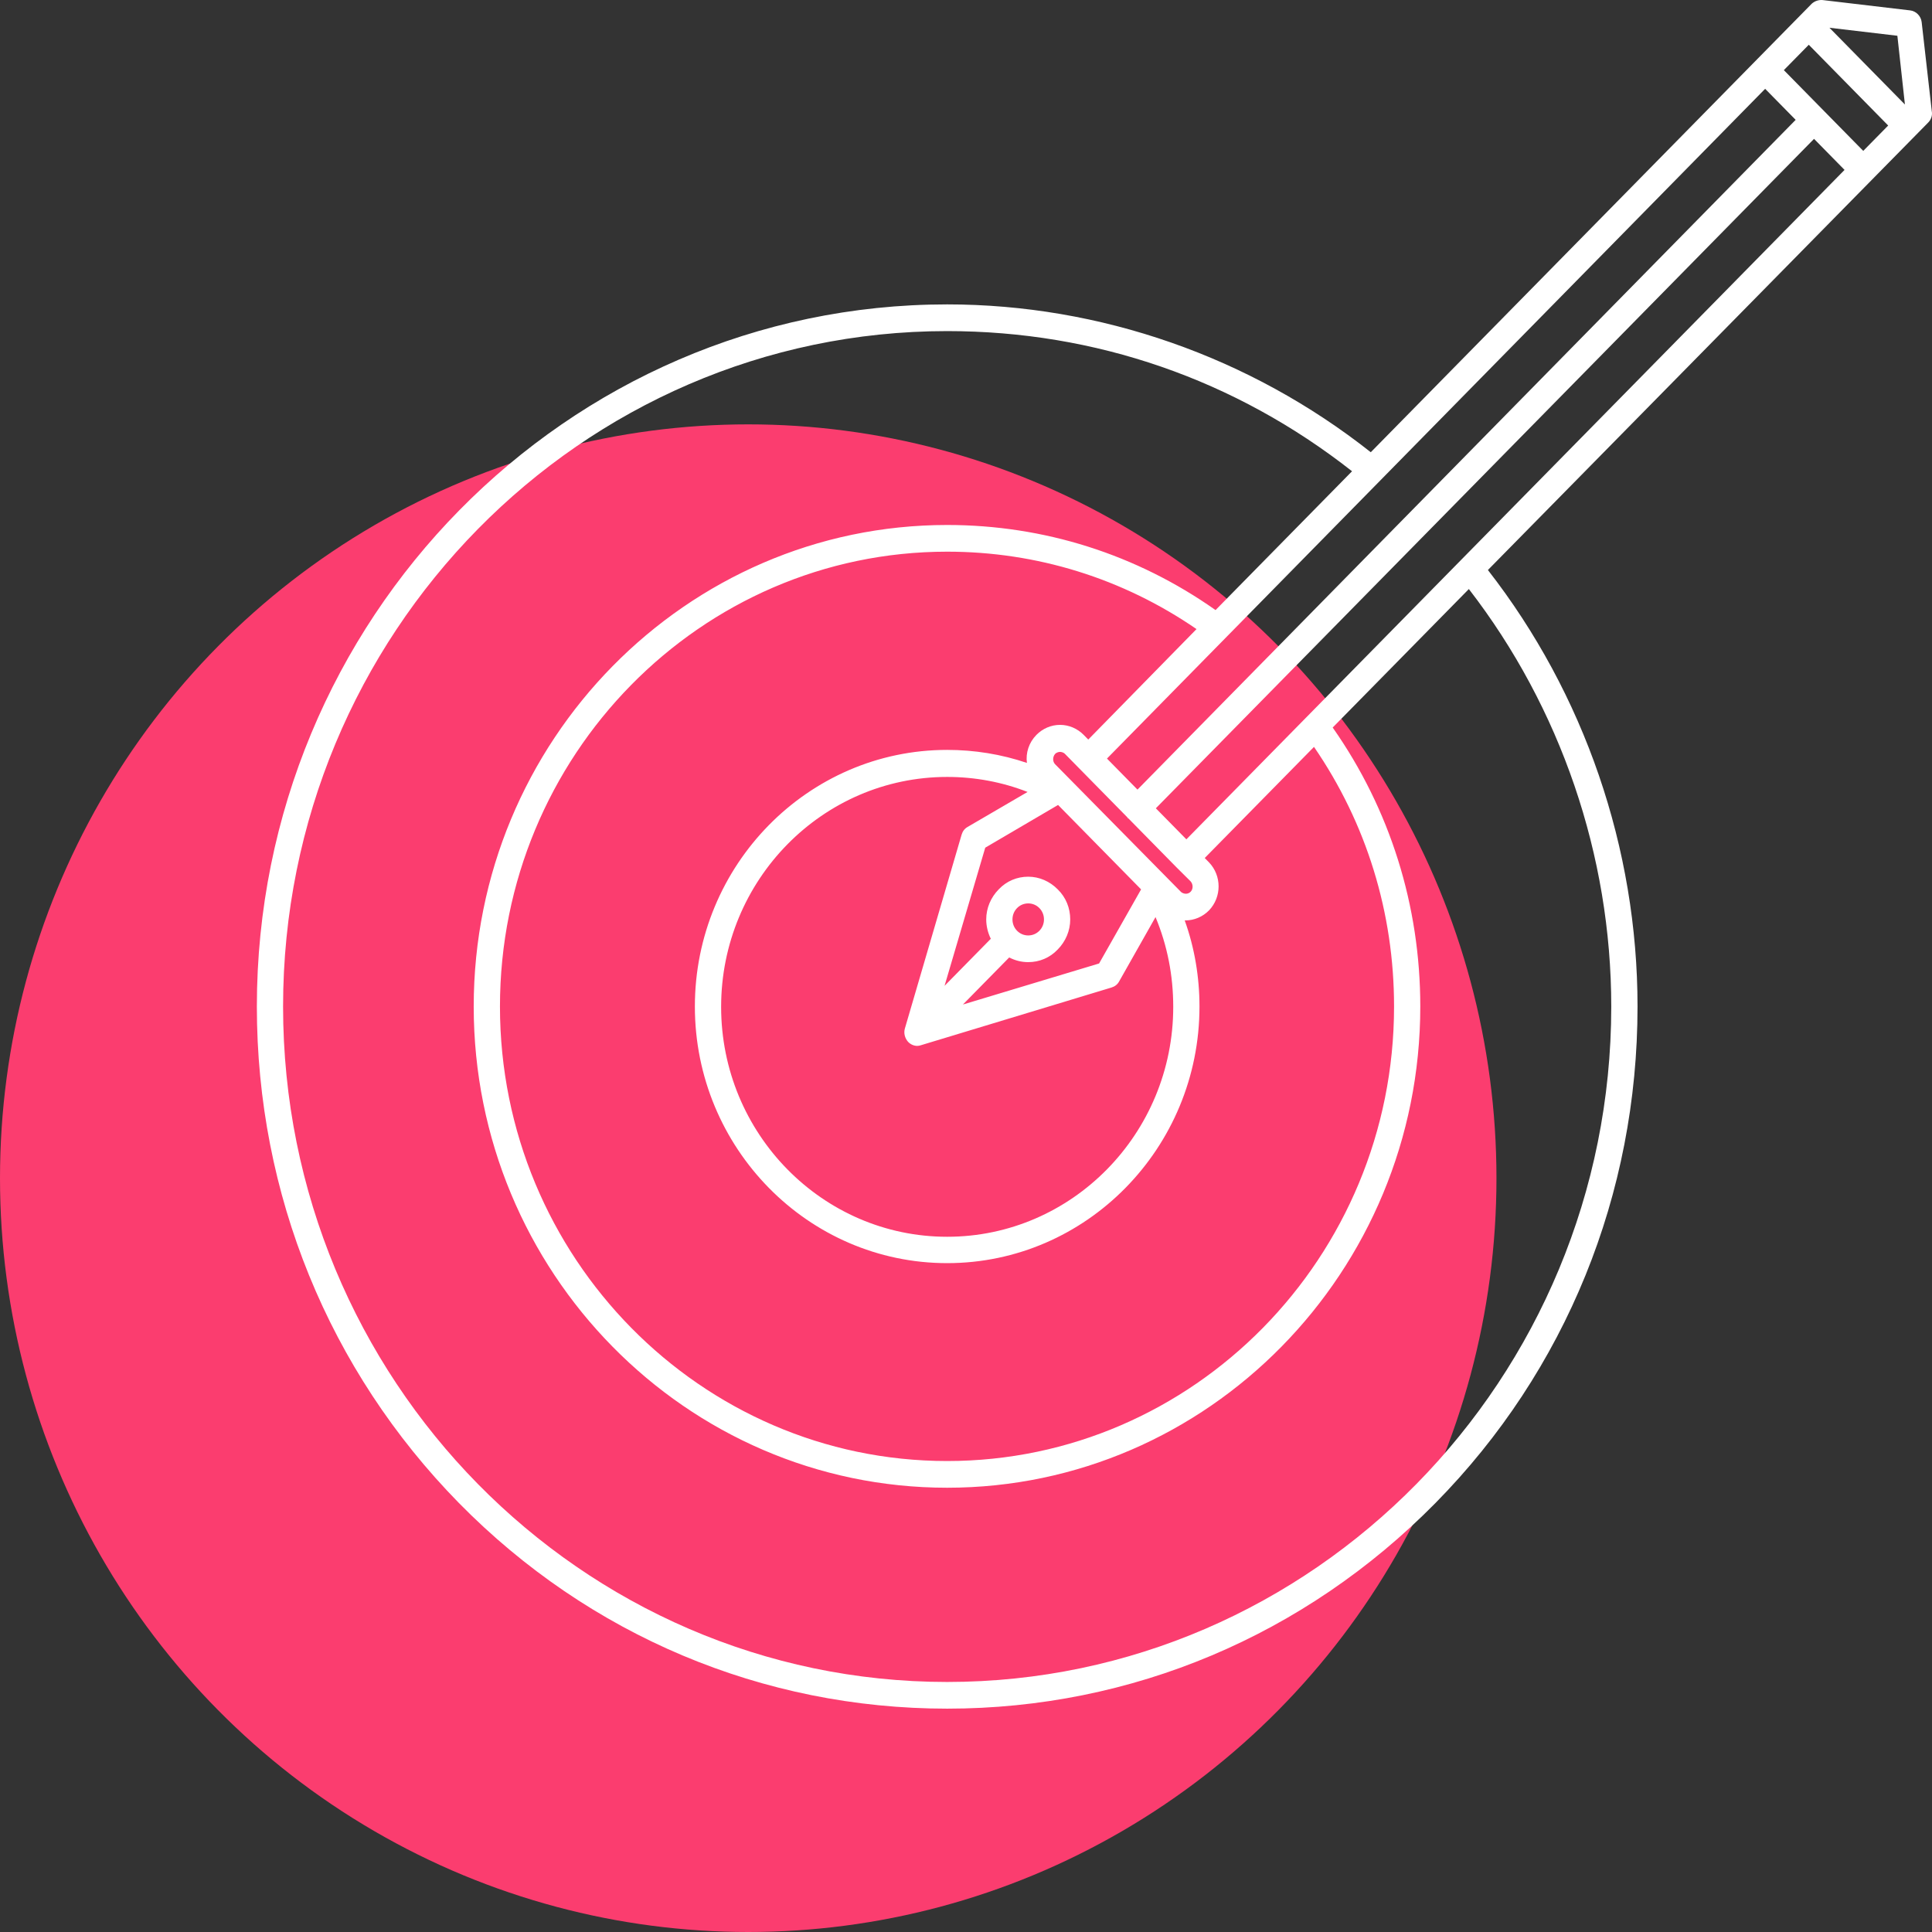
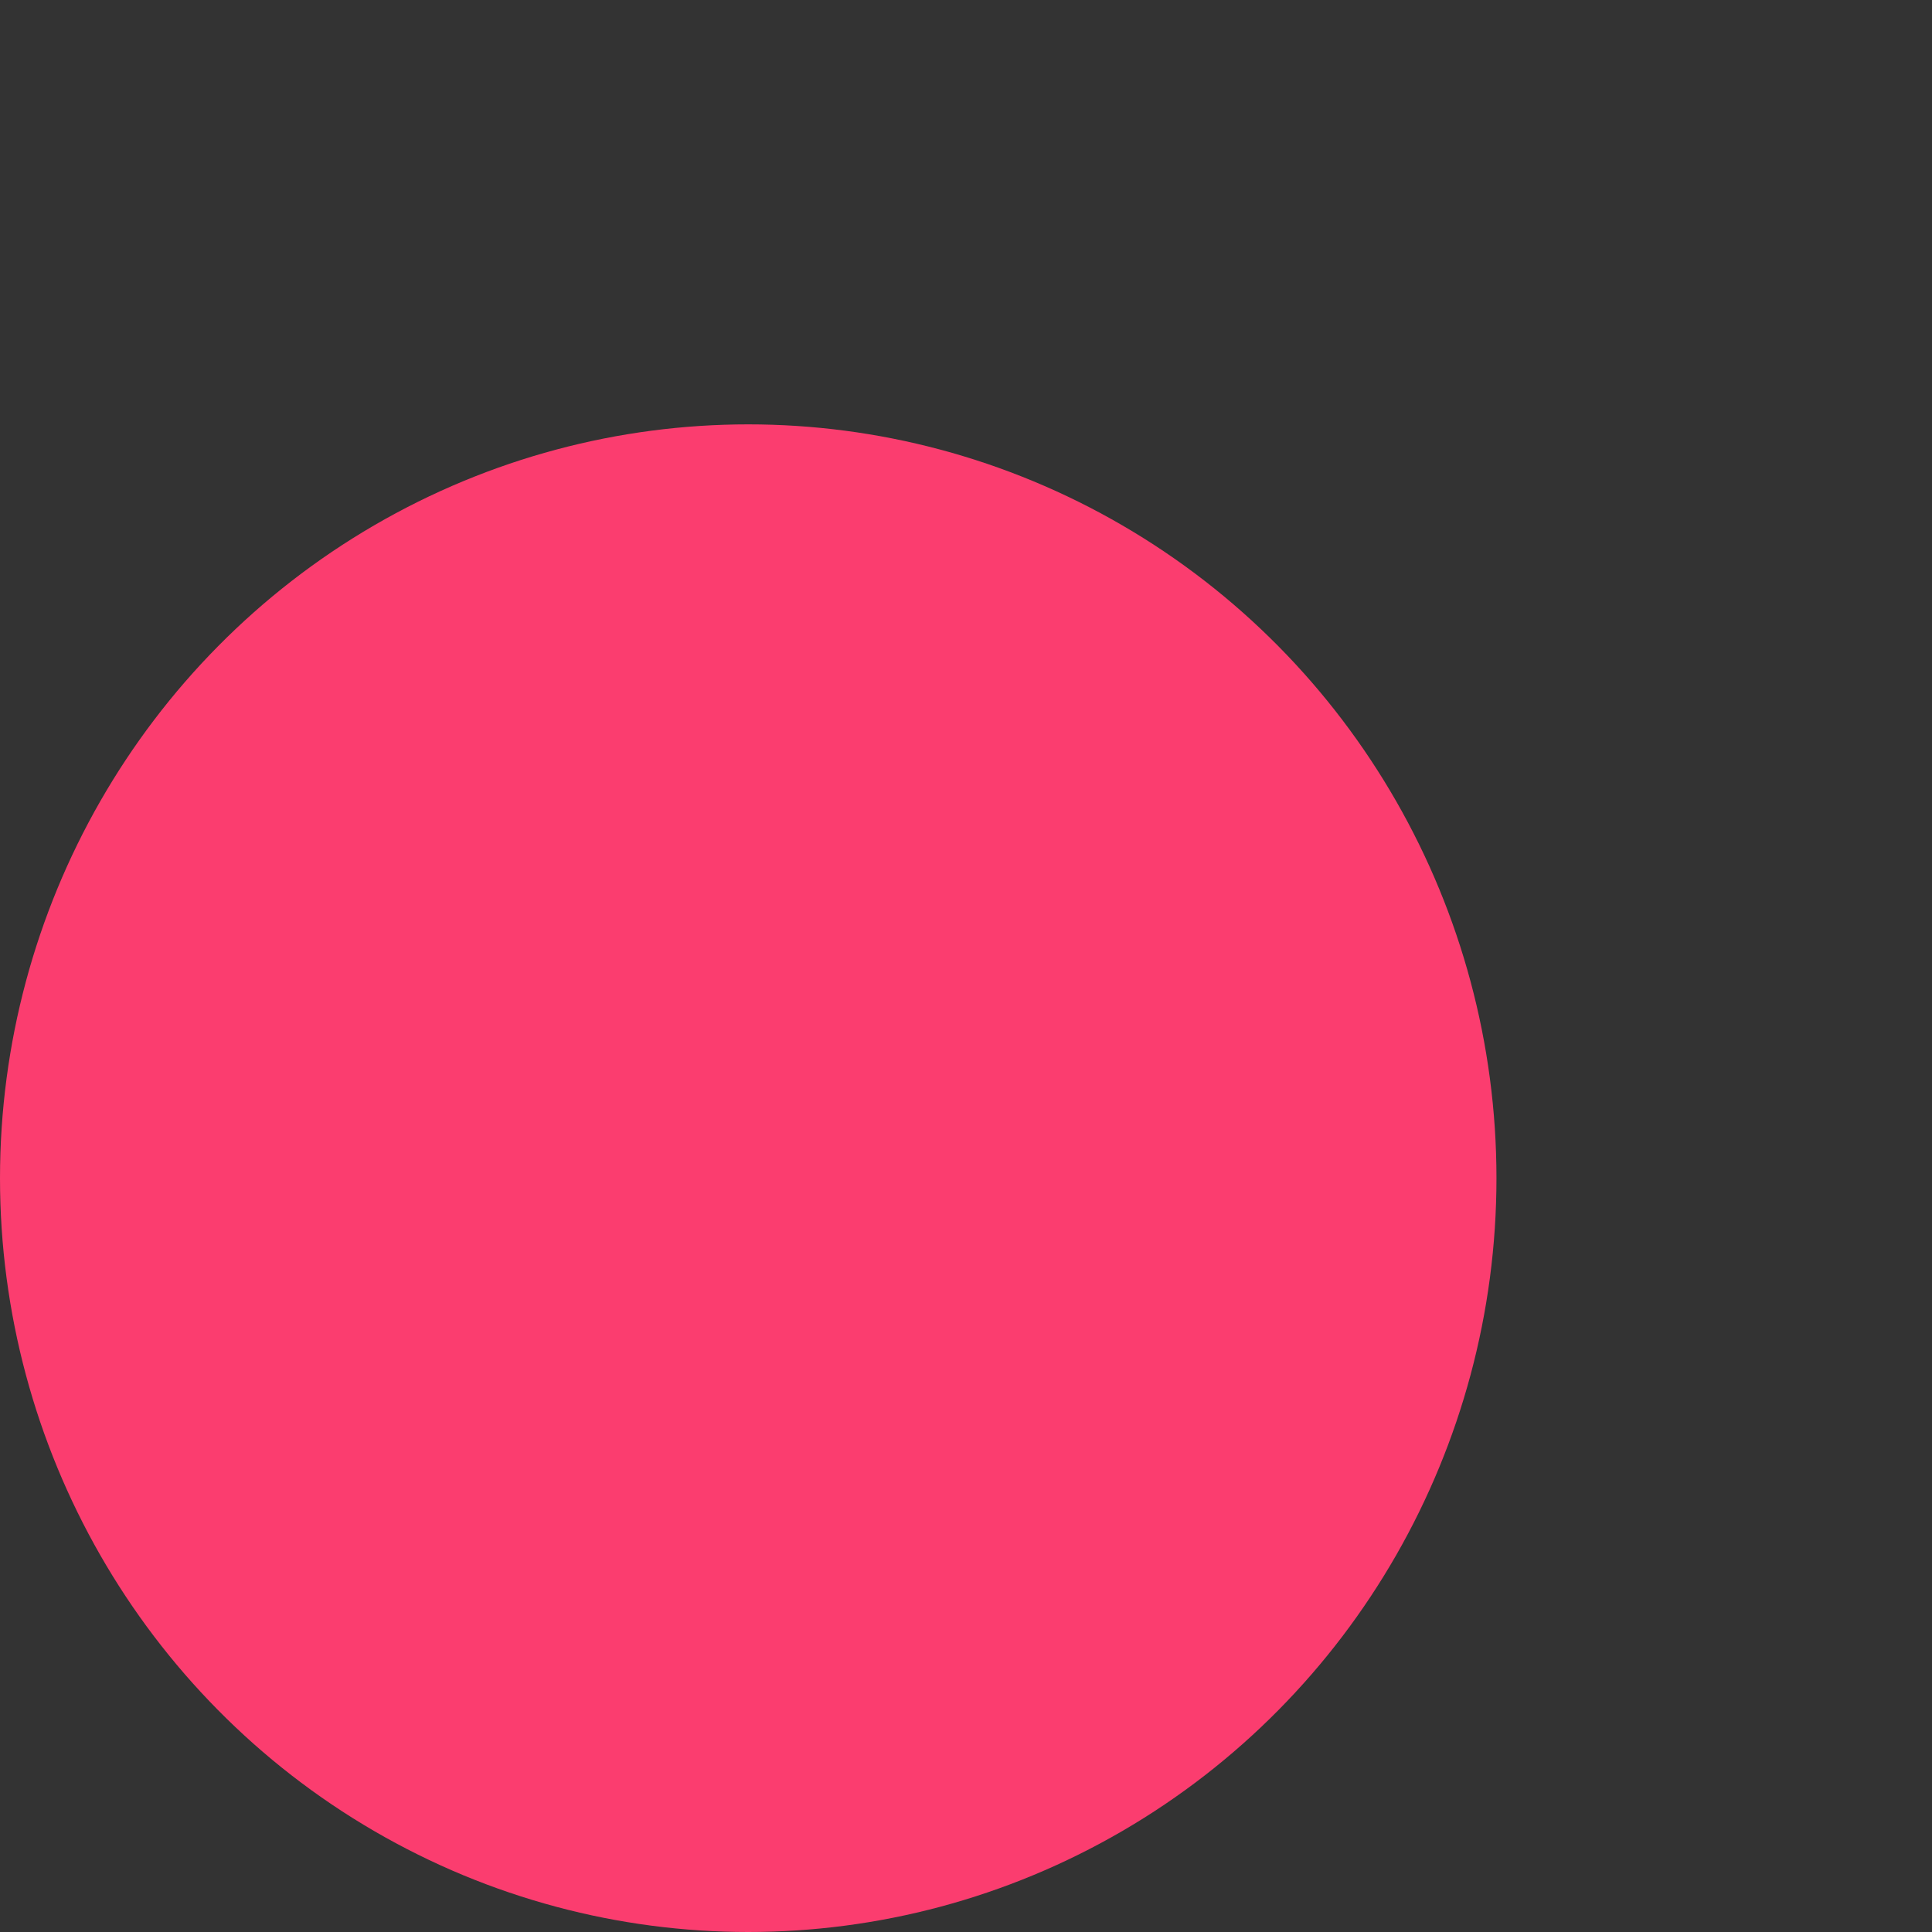
<svg xmlns="http://www.w3.org/2000/svg" width="173px" height="173px" viewBox="0 0 173 173" version="1.1">
  <rect x="0" y="0" width="173" height="173" fill="#333333" stroke="none" />
  <title>Group 12</title>
  <desc>Created with Sketch.</desc>
  <g id="Welcome" stroke="none" stroke-width="1" fill="none" fill-rule="evenodd">
    <g id="METHODE" transform="translate(-103, -1122)">
      <g id="Group-12" transform="translate(103, 1122)">
        <ellipse id="Oval-Copy-7" fill="#FB3D6F" cx="67" cy="105.5" rx="67" ry="67.5" />
        <g id="noun-target-5703731-copy" transform="translate(23, 0)" fill="#FFFFFF" fill-rule="nonzero">
-           <path d="M149.984,9.985 L149.074,1.977 C149.015,1.439 148.574,0.991 148.045,0.931 L140.201,0.005 C139.848,-0.025 139.496,0.094 139.231,0.333 L99.745,40.495 C88.933,31.948 75.506,27.257 61.815,27.257 C27.733,27.257 0,55.465 0,90.128 C0,106.922 6.434,122.699 18.099,134.592 C29.763,146.455 45.304,153 61.816,153 C78.328,153 93.84,146.456 105.533,134.592 C117.227,122.728 123.632,106.922 123.632,90.128 C123.632,75.964 118.873,62.128 110.234,51.042 L149.662,10.97 C149.926,10.701 150.044,10.343 149.985,9.984 L149.984,9.985 Z M143.844,13.511 L136.734,6.28 L138.967,4.009 L146.077,11.24 L143.844,13.511 Z M135.059,7.953 L137.792,10.732 L78.855,70.705 L76.123,67.926 L135.059,7.953 Z M83.615,78.923 C83.85,79.192 83.85,79.61 83.615,79.849 C83.439,80.028 83.263,80.028 83.174,80.028 C83.086,80.028 82.881,79.998 82.734,79.849 L71.481,68.434 C71.246,68.195 71.246,67.777 71.481,67.508 C71.628,67.358 71.834,67.328 71.922,67.328 C72.01,67.328 72.216,67.358 72.363,67.508 L77.945,73.185 C77.945,73.185 77.974,73.215 77.974,73.245 C77.974,73.245 78.003,73.275 78.033,73.275 L82.381,77.698 L83.615,78.923 Z M67.661,82.329 C67.661,81.941 67.808,81.582 68.073,81.313 C68.337,81.044 68.69,80.895 69.071,80.895 C69.453,80.895 69.806,81.044 70.07,81.313 C70.335,81.582 70.482,81.941 70.482,82.329 C70.482,82.718 70.335,83.076 70.07,83.345 C69.806,83.614 69.453,83.764 69.071,83.764 C68.69,83.764 68.337,83.614 68.073,83.345 C67.808,83.076 67.661,82.718 67.661,82.329 Z M67.367,85.736 C67.896,86.005 68.454,86.154 69.071,86.154 C70.07,86.154 71.011,85.766 71.716,85.019 C72.421,84.301 72.832,83.345 72.832,82.329 C72.832,81.313 72.45,80.357 71.716,79.64 C71.011,78.923 70.07,78.504 69.071,78.504 C68.073,78.504 67.132,78.893 66.427,79.64 C65.722,80.357 65.311,81.313 65.311,82.329 C65.311,82.927 65.458,83.524 65.722,84.062 L61.58,88.276 L65.223,75.905 L71.745,72.08 L79.178,79.64 L75.417,86.274 L63.225,89.949 L67.367,85.736 Z M63.636,74.052 C63.372,74.201 63.195,74.44 63.107,74.739 L58.025,92.1 C57.907,92.519 58.025,92.967 58.318,93.296 C58.553,93.535 58.847,93.654 59.141,93.654 C59.258,93.654 59.376,93.624 59.464,93.594 L76.534,88.425 C76.827,88.335 77.063,88.156 77.209,87.887 L80.471,82.12 C81.528,84.66 82.057,87.349 82.057,90.158 C82.057,101.513 72.979,110.746 61.815,110.746 C50.651,110.746 41.573,101.513 41.573,90.158 C41.573,78.803 50.651,69.57 61.815,69.57 C64.283,69.57 66.721,70.018 69.013,70.915 L63.636,74.052 Z M74.448,66.223 L74.037,65.804 C73.478,65.237 72.715,64.908 71.921,64.908 C71.128,64.908 70.364,65.237 69.806,65.804 C69.13,66.492 68.836,67.418 68.954,68.315 C66.662,67.538 64.253,67.149 61.815,67.149 C49.357,67.149 39.222,77.458 39.222,90.128 C39.222,102.797 49.358,113.107 61.815,113.107 C74.271,113.107 84.407,102.797 84.407,90.128 C84.407,87.498 83.967,84.869 83.085,82.418 L83.144,82.418 C83.937,82.418 84.701,82.09 85.259,81.522 C86.405,80.327 86.405,78.414 85.259,77.219 L84.877,76.83 L94.661,66.88 C99.362,73.723 101.83,81.73 101.83,90.127 C101.83,112.569 83.879,130.827 61.814,130.827 C39.749,130.827 21.769,112.569 21.769,90.127 C21.769,67.685 39.72,49.399 61.814,49.399 C69.835,49.399 77.532,51.789 84.142,56.331 L74.448,66.223 Z M83.233,75.158 L80.5,72.378 L139.437,12.435 L142.169,15.214 L83.233,75.158 Z M147.575,9.358 L140.817,2.485 L146.899,3.202 L147.575,9.358 Z M121.279,90.129 C121.279,123.477 94.602,150.611 61.813,150.611 C29.024,150.611 2.348,123.479 2.348,90.129 C2.348,56.78 29.024,29.648 61.813,29.648 C75.093,29.648 87.609,33.98 98.068,42.198 L85.846,54.629 C78.766,49.639 70.48,47.009 61.813,47.009 C38.456,47.009 19.418,66.343 19.418,90.128 C19.418,113.885 38.427,133.218 61.813,133.218 C85.171,133.218 104.179,113.885 104.179,90.128 C104.179,81.104 101.476,72.468 96.335,65.147 L108.528,52.746 C116.754,63.384 121.279,76.622 121.279,90.128 L121.279,90.129 Z" id="Shape" />
-         </g>
+           </g>
      </g>
    </g>
  </g>
</svg>